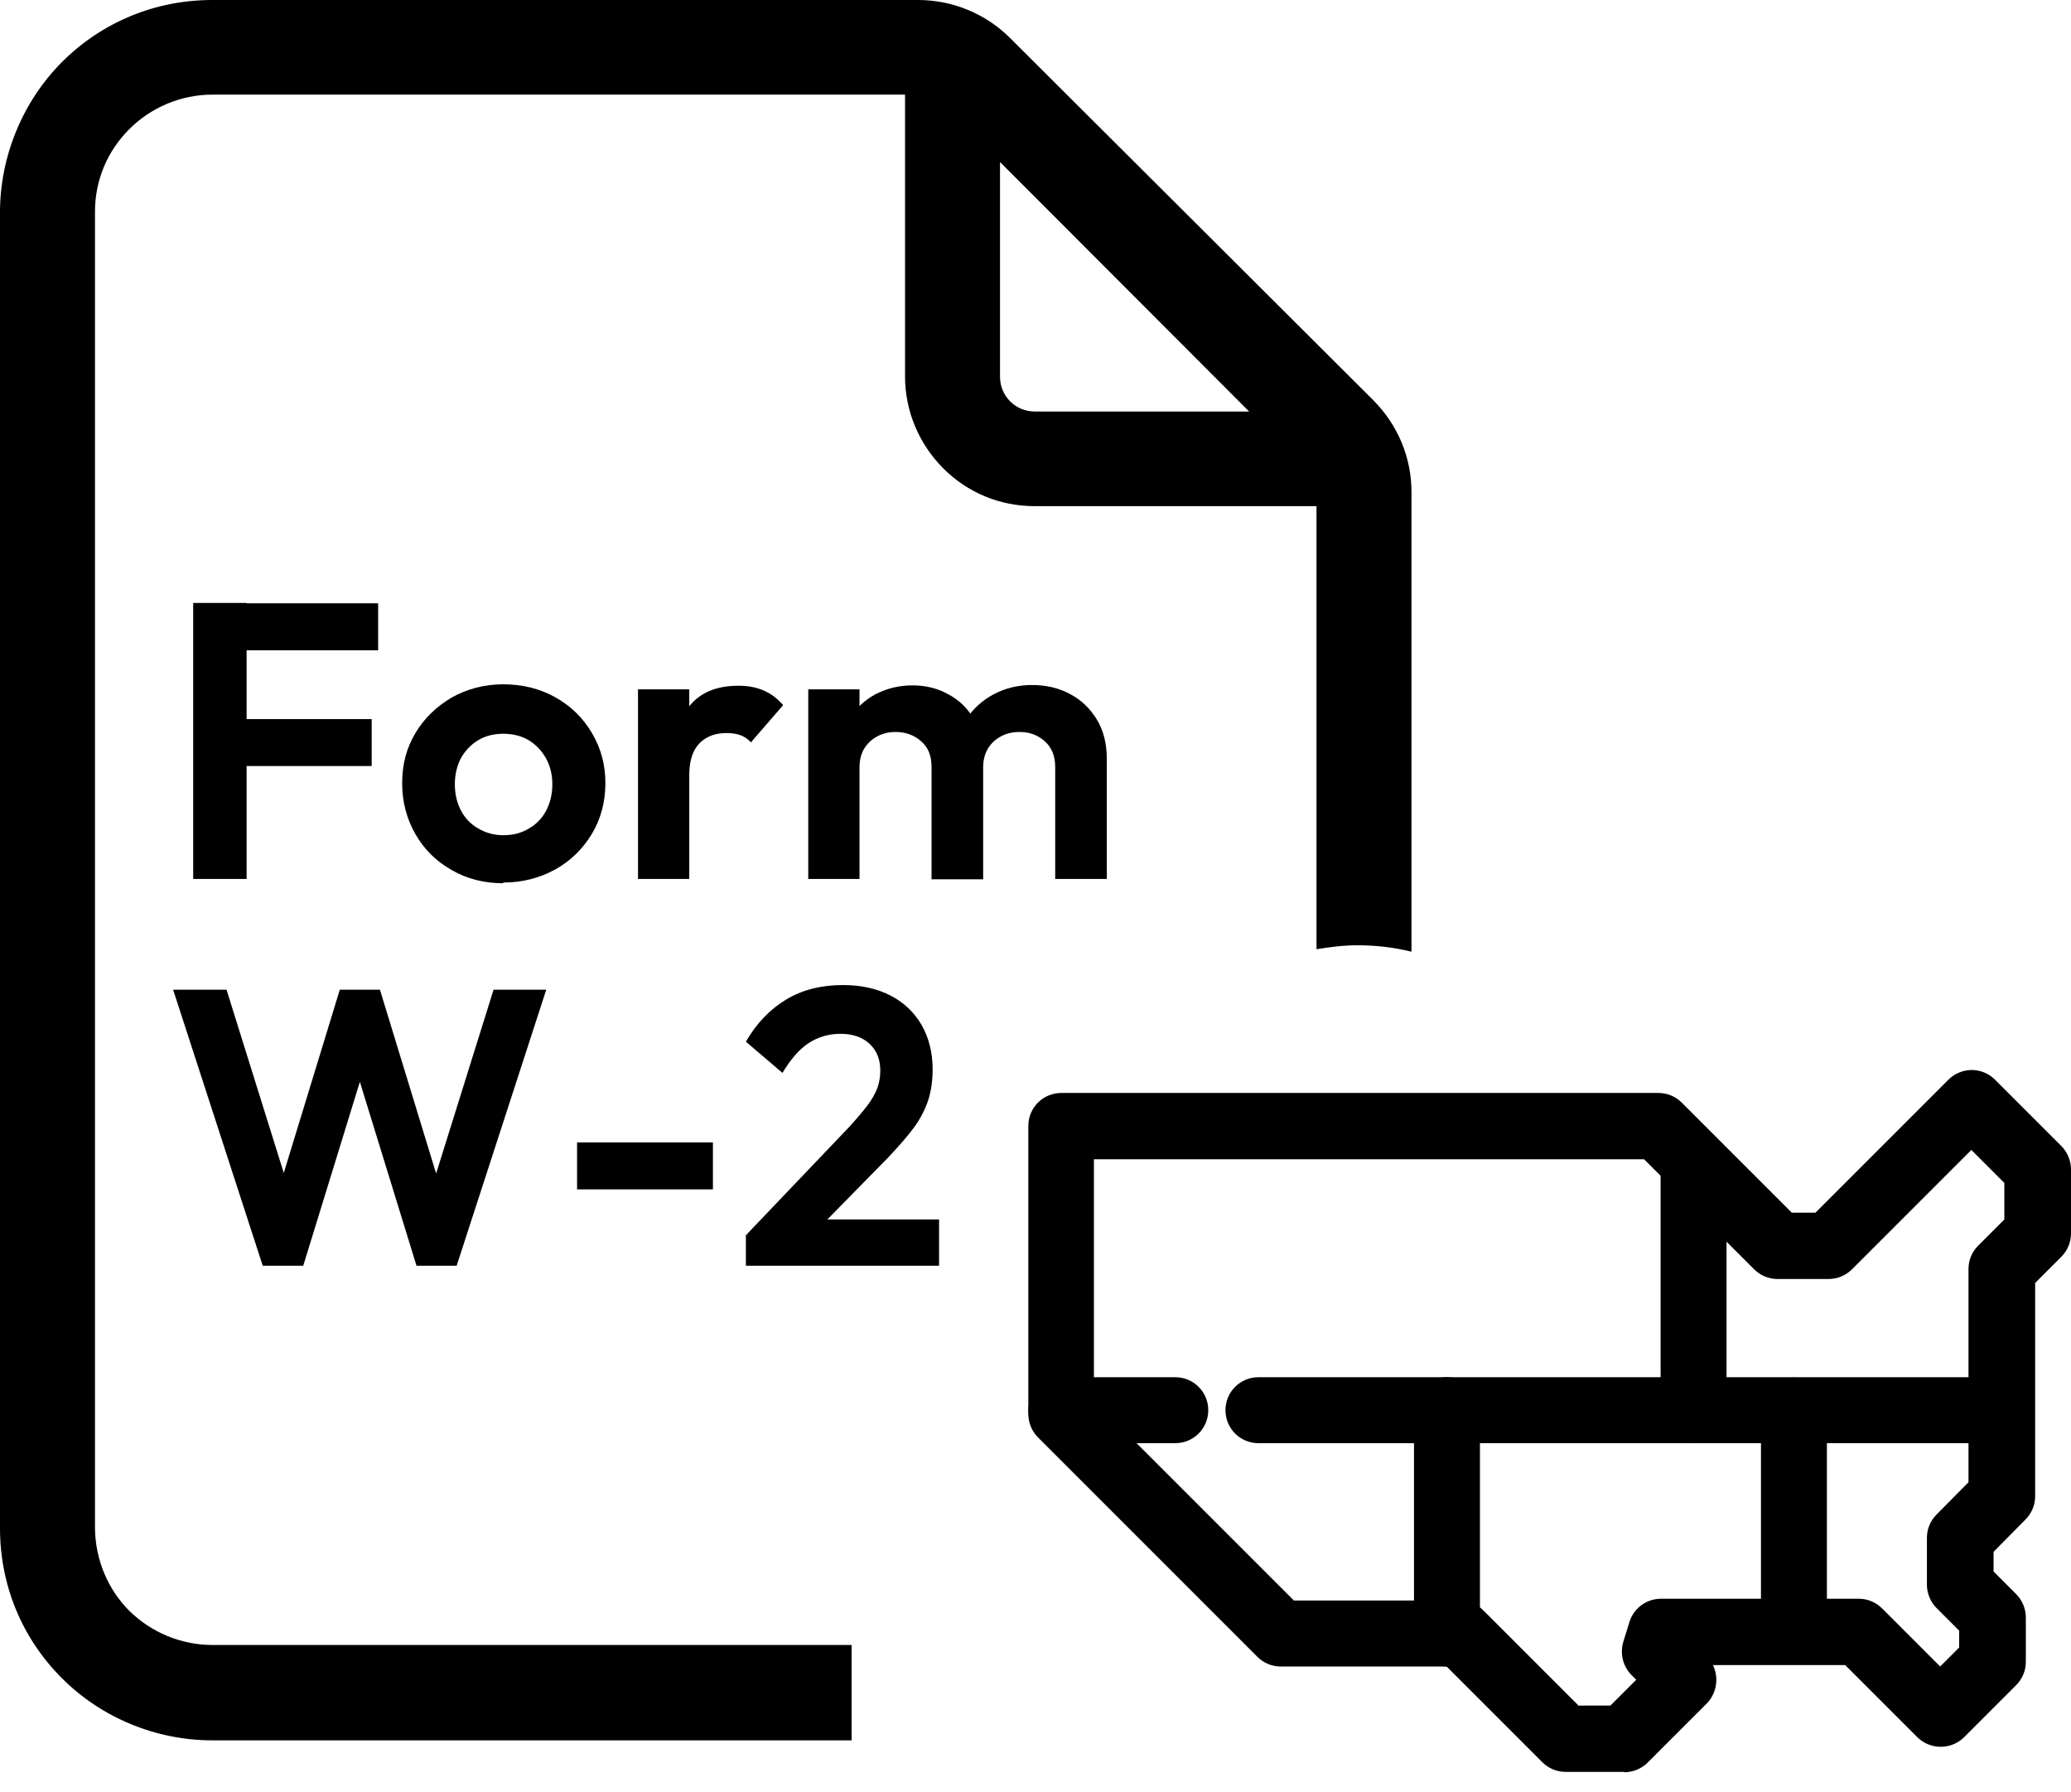
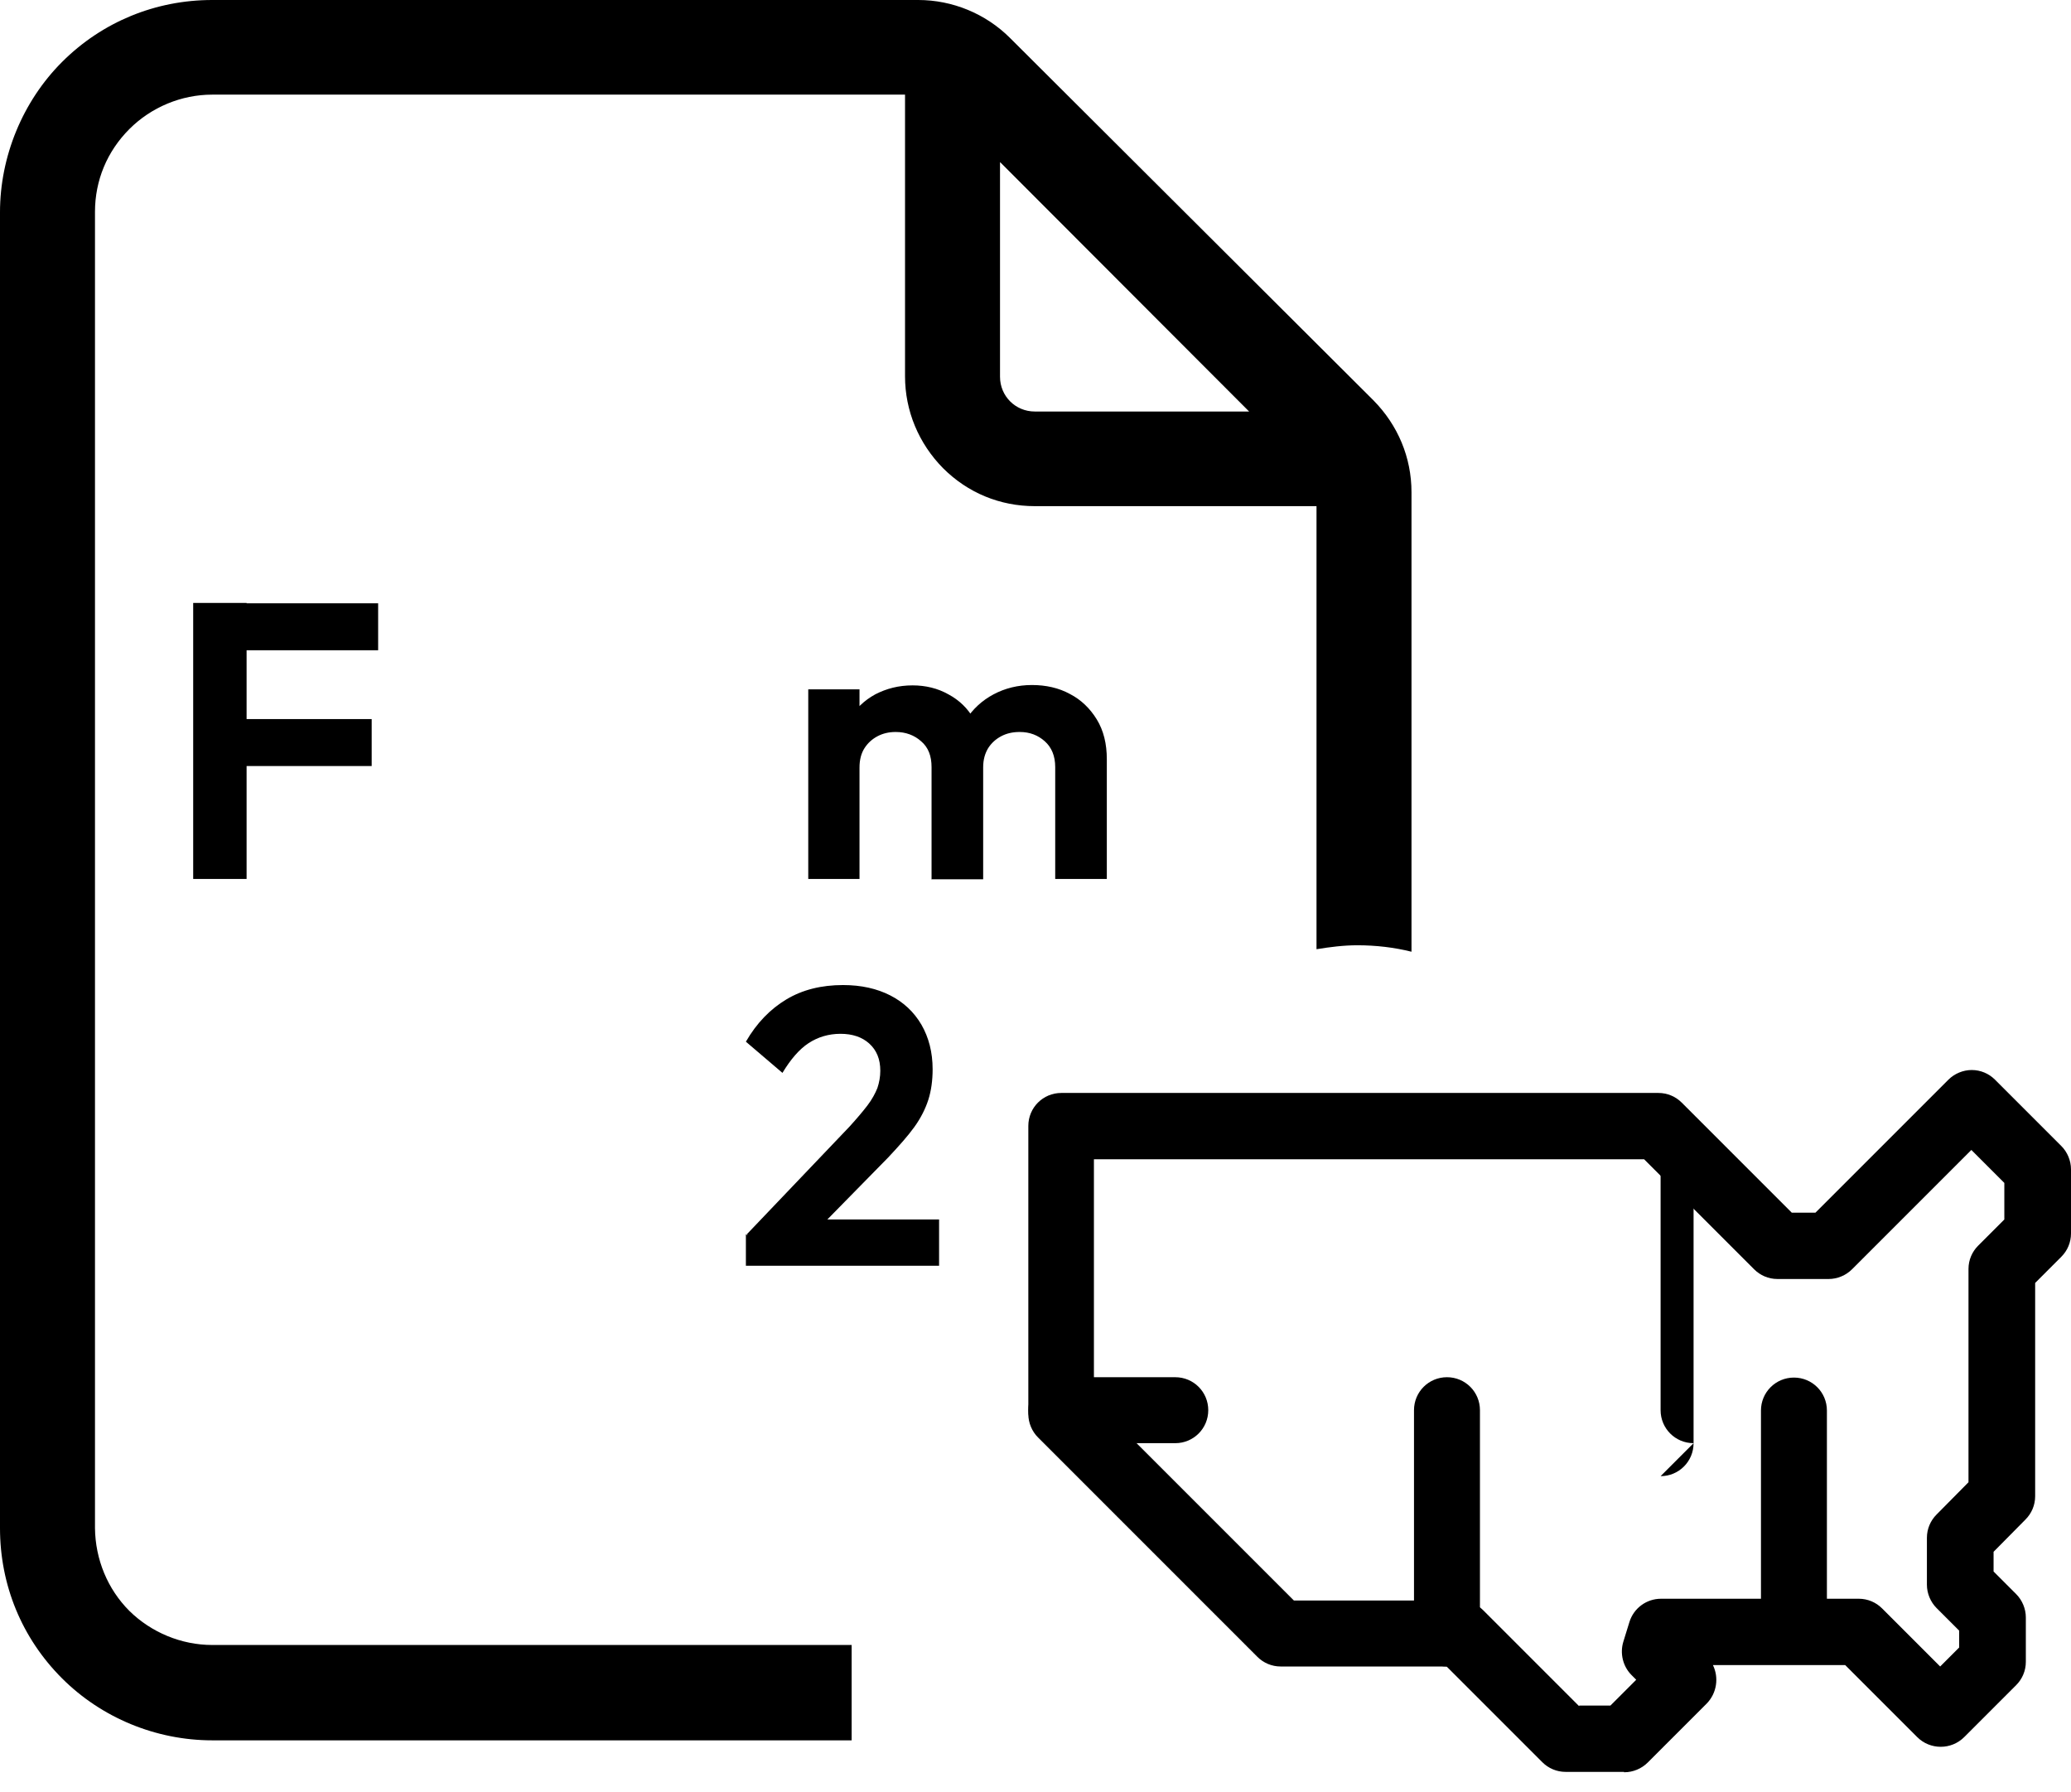
<svg xmlns="http://www.w3.org/2000/svg" viewBox="0 0 57.78 50">
  <g id="Layer_1" data-name="Layer 1">
    <path d="M23.76,45.89H5.92c-.86,0-1.7-.35-2.31-.95-.61-.61-.95-1.44-.96-2.31V5.91c0-.88.34-1.69.96-2.31.61-.61,1.45-.96,2.31-.96h19.33v7.86c0,.96.38,1.87,1.06,2.56.69.69,1.59,1.06,2.56,1.06h7.86v12.36c.37-.06.75-.11,1.14-.11.52,0,1.03.06,1.51.18v-12.82c0-.97-.38-1.87-1.06-2.56L28.18,1.06c-.68-.68-1.61-1.06-2.56-1.06H5.92c-1.58,0-3.07.61-4.19,1.73C.63,2.83,0,4.37,0,5.92v36.71c0,1.59.61,3.07,1.73,4.19,1.1,1.1,2.62,1.73,4.19,1.73h17.84M27.9,4.52l6.95,6.96h-5.98c-.54,0-.97-.43-.97-.97v-5.98h.01Z" />
    <g>
-       <path d="M7.33,35.31l-2.5-7.7h1.49l1.85,5.92h-.5l1.81-5.92h1.12l1.81,5.92h-.49l1.85-5.92h1.47l-2.5,7.7h-1.12l-1.82-5.91h.48l-1.82,5.91h-1.13Z" />
-       <path d="M16.1,33.18v-1.31h3.79v1.31h-3.79Z" />
      <path d="M20.81,34.46l2.89-3.03c.2-.22.37-.42.5-.59.13-.17.22-.34.28-.49.05-.15.08-.31.08-.48,0-.32-.1-.57-.31-.76-.2-.18-.47-.27-.8-.27s-.63.09-.89.26c-.26.17-.5.45-.73.83l-1.02-.87c.3-.52.68-.91,1.13-1.18s.98-.4,1.58-.4c.51,0,.95.1,1.32.29s.66.46.87.82c.2.35.31.76.31,1.24,0,.31-.04.6-.12.85-.08.25-.21.51-.39.76s-.43.53-.73.85l-2.11,2.15h-1.87ZM20.81,35.31v-.85l1.27-.44h4.12v1.29h-5.39Z" />
    </g>
    <g>
      <path d="M5.39,24.52v-7.7h1.49v7.7h-1.49ZM6.49,18.14v-1.31h4.06v1.31h-4.06ZM6.49,21.37v-1.31h3.88v1.31h-3.88Z" />
-       <path d="M14.04,24.64c-.53,0-1.01-.12-1.44-.37-.43-.24-.77-.58-1.01-1s-.37-.89-.37-1.42.12-.98.37-1.4.59-.74,1.01-.99c.43-.24.91-.37,1.44-.37s1.02.12,1.45.36c.43.24.77.57,1.02.99s.38.88.38,1.4-.12.99-.37,1.41-.59.76-1.02,1c-.43.24-.92.37-1.46.37ZM14.04,23.3c.27,0,.51-.06.72-.19.21-.12.37-.29.48-.5.11-.21.17-.46.17-.73s-.06-.52-.18-.73c-.12-.21-.28-.38-.48-.5-.2-.12-.44-.18-.71-.18s-.5.06-.7.18c-.2.12-.36.29-.48.5-.11.21-.17.46-.17.73s.06.52.17.73c.11.21.27.38.48.5.2.12.44.19.7.19Z" />
-       <path d="M17.8,24.52v-5.29h1.43v5.29h-1.43ZM19.23,21.61l-.56-.38c.07-.65.26-1.16.57-1.54.31-.38.77-.56,1.36-.56.26,0,.49.04.7.13s.38.22.55.41l-.9,1.04c-.08-.09-.18-.16-.29-.2-.11-.04-.24-.06-.39-.06-.31,0-.56.09-.75.28s-.29.49-.29.89Z" />
      <path d="M22.55,24.52v-5.29h1.43v5.29h-1.43ZM25.99,24.52v-3.12c0-.31-.09-.55-.29-.72-.19-.17-.43-.26-.71-.26-.19,0-.36.04-.51.12s-.27.19-.36.33-.14.32-.14.54l-.56-.28c0-.41.09-.76.27-1.06.18-.3.42-.53.73-.7.31-.16.65-.25,1.04-.25.36,0,.7.08,1,.25.3.16.54.39.71.69.17.3.26.65.26,1.06v3.41h-1.45ZM29.44,24.52v-3.12c0-.31-.1-.55-.29-.72-.19-.17-.42-.26-.7-.26-.2,0-.37.04-.52.12s-.27.19-.36.33c-.09.15-.14.32-.14.54l-.82-.21c.02-.43.13-.8.33-1.11.2-.31.46-.55.78-.72.32-.17.68-.26,1.07-.26s.75.08,1.06.25c.31.16.56.4.75.71s.28.68.28,1.11v3.34h-1.46Z" />
    </g>
  </g>
  <g id="Layer_2" data-name="Layer 2">
    <g>
      <path d="M45.31,49.43h-1.63c-.25,0-.48-.1-.65-.27l-2.67-2.67h-4.63c-.25,0-.48-.1-.65-.27l-6.12-6.12c-.17-.17-.27-.41-.27-.65v-8.04c0-.51.41-.92.92-.92h16.66c.25,0,.48.1.65.27l3.07,3.07h.66l3.71-3.71c.17-.17.41-.27.65-.27h0c.25,0,.48.1.65.27l1.85,1.85c.17.17.27.41.27.65v1.79c0,.25-.1.48-.27.65l-.73.73v5.95c0,.25-.1.48-.27.65l-.89.9v.55l.63.63c.17.17.27.41.27.65v1.24c0,.25-.1.48-.27.65l-1.45,1.45c-.36.36-.95.36-1.31,0l-2.01-2.01h-3.69c.17.35.11.78-.17,1.07l-1.65,1.65c-.17.17-.41.27-.65.27h-.01ZM44.06,47.58h.87l.72-.72-.13-.13c-.24-.24-.33-.6-.23-.93l.17-.55c.12-.39.48-.65.88-.65h5.52c.25,0,.48.1.65.27l1.62,1.62.53-.53v-.47l-.63-.63c-.17-.17-.27-.41-.27-.65v-1.31c0-.25.1-.48.27-.65l.89-.9v-5.95c0-.25.1-.48.27-.65l.73-.73v-1.02l-.92-.92-3.33,3.33c-.17.17-.41.27-.65.27h-1.43c-.25,0-.48-.1-.65-.27l-3.07-3.07h-15.35v6.73l5.58,5.58h4.63c.25,0,.48.1.65.27l2.67,2.67h.01Z" />
-       <path d="M55.69,40.26h-20.58c-.51,0-.92-.41-.92-.92s.41-.92.92-.92h20.58c.51,0,.92.41.92.92s-.41.92-.92.92Z" />
      <path d="M50.05,46.39c-.51,0-.92-.41-.92-.92v-6.12c0-.51.41-.92.92-.92s.92.41.92.92v6.12c0,.51-.41.92-.92.92Z" />
      <path d="M40.37,46.49c-.51,0-.92-.41-.92-.92v-6.23c0-.51.41-.92.92-.92s.92.41.92.92v6.23c0,.51-.41.92-.92.92Z" />
      <path d="M32.79,40.26h-3.18c-.51,0-.92-.41-.92-.92s.41-.92.92-.92h3.18c.51,0,.92.41.92.92s-.41.92-.92.92Z" />
-       <path d="M47.25,40.26c-.51,0-.92-.41-.92-.92v-6.93c0-.51.41-.92.92-.92s.92.41.92.92v6.93c0,.51-.41.92-.92.92Z" />
+       <path d="M47.25,40.26c-.51,0-.92-.41-.92-.92v-6.93s.92.41.92.92v6.93c0,.51-.41.92-.92.92Z" />
    </g>
  </g>
</svg>